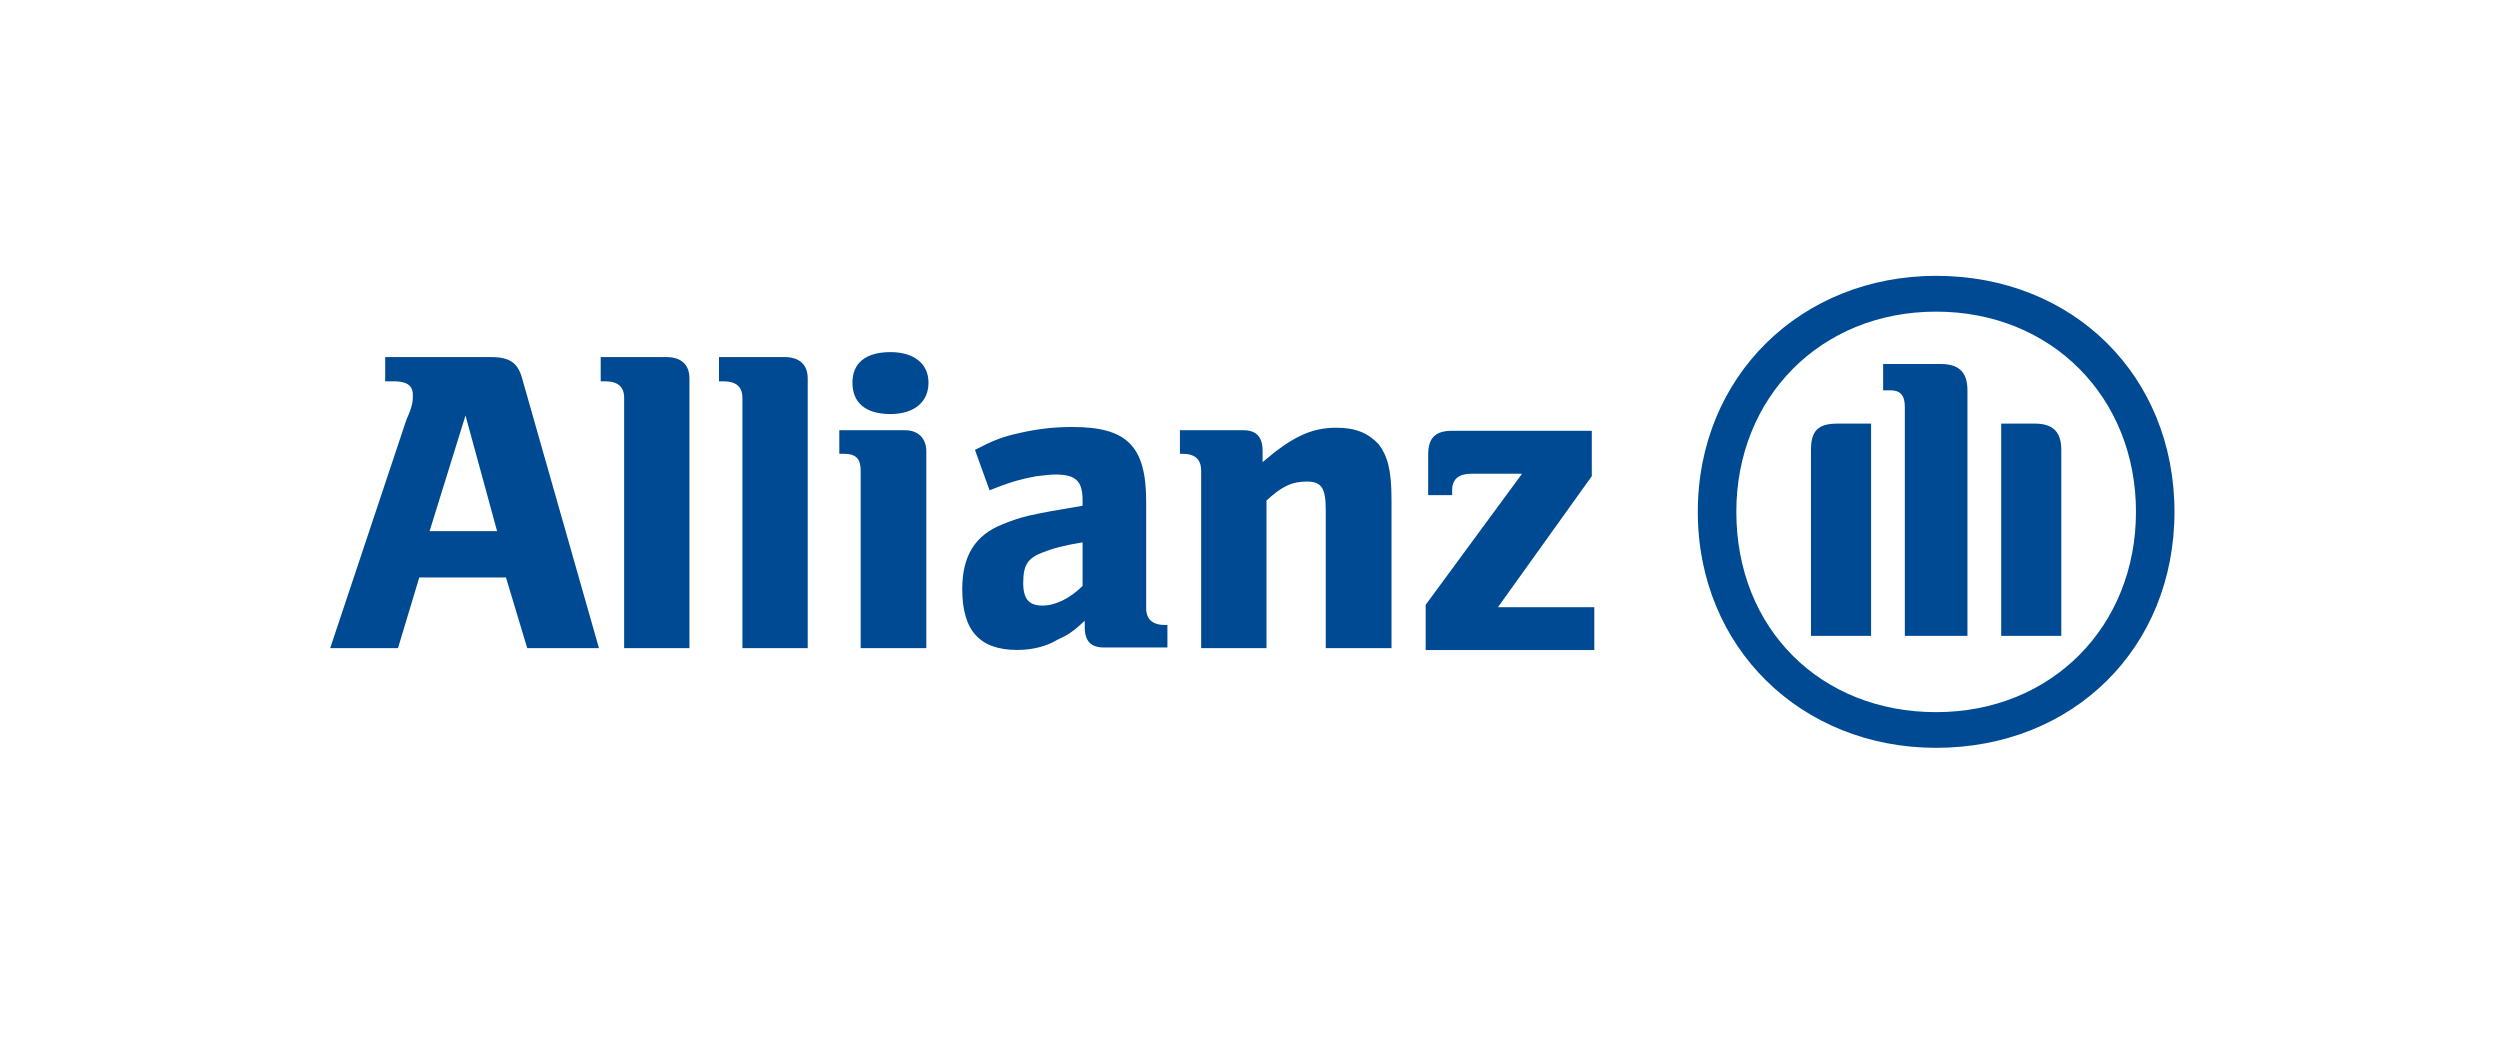
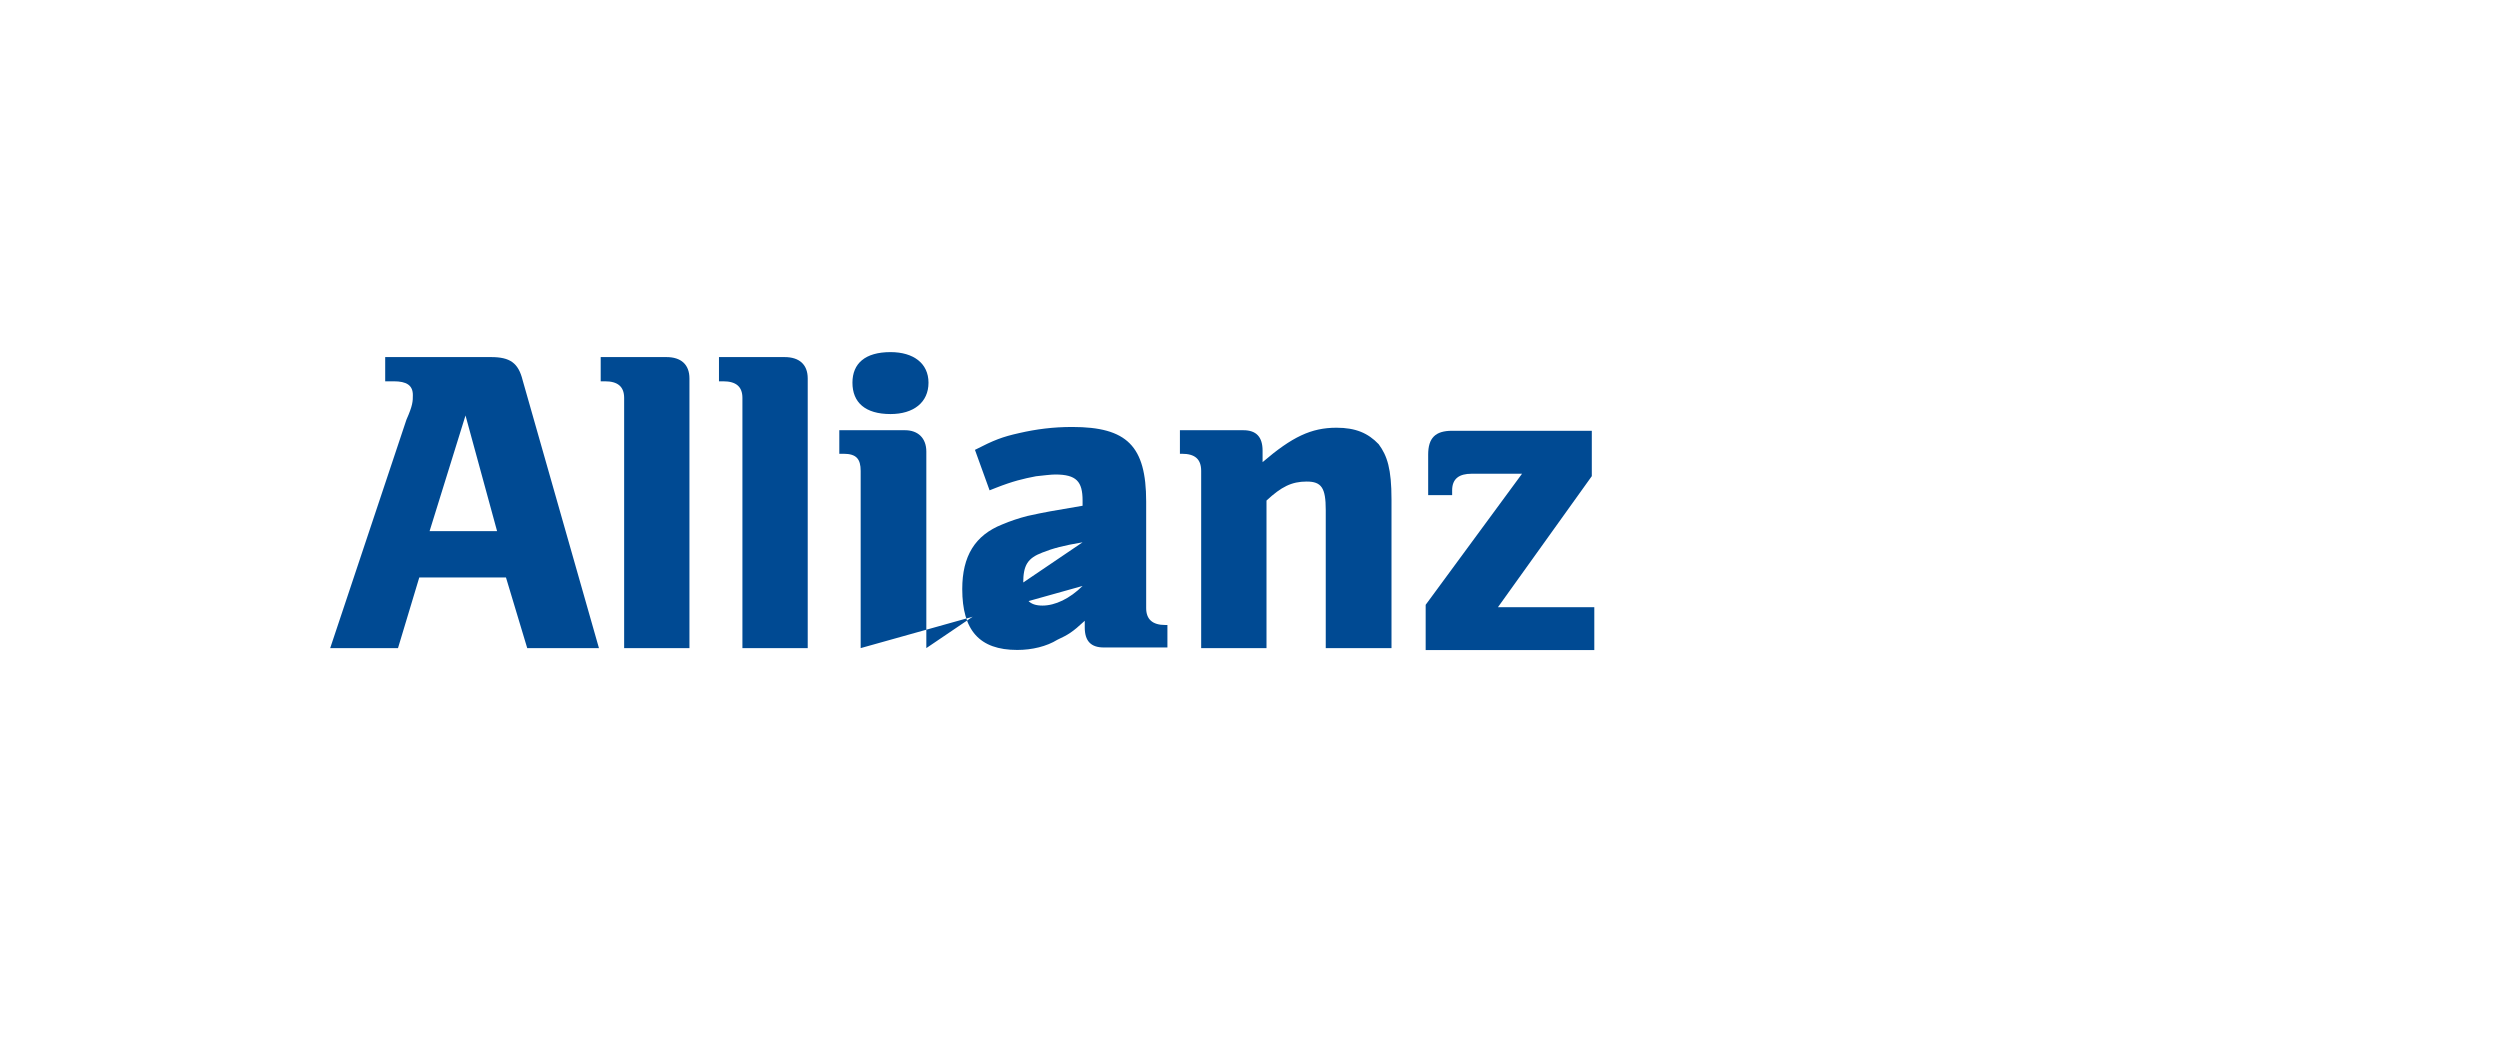
<svg xmlns="http://www.w3.org/2000/svg" width="120" viewBox="0 0 90 37.5" height="50" preserveAspectRatio="xMidYMid meet">
  <defs>
    <clipPath id="9abb04548a">
      <path d="M 11.797 12 L 22 12 L 22 24 L 11.797 24 Z M 11.797 12 " clip-rule="nonzero" />
    </clipPath>
    <clipPath id="9573594dc4">
-       <path d="M 61 9.93 L 78.406 9.93 L 78.406 26.953 L 61 26.953 Z M 61 9.93 " clip-rule="nonzero" />
-     </clipPath>
+       </clipPath>
  </defs>
  <g clip-path="url(#9abb04548a)">
    <path fill="#004a93" d="M 17.895 19.121 L 15.465 19.121 L 16.758 14.957 Z M 14.328 23.332 L 15.094 20.789 L 18.215 20.789 L 18.98 23.332 L 21.562 23.332 L 18.816 13.691 C 18.66 13.059 18.355 12.855 17.676 12.855 L 13.867 12.855 L 13.867 13.727 L 14.176 13.727 C 14.633 13.727 14.863 13.867 14.863 14.223 C 14.863 14.438 14.863 14.59 14.633 15.105 L 11.887 23.332 " fill-opacity="1" fill-rule="nonzero" />
  </g>
  <path fill="#004a93" d="M 24.82 23.332 L 24.82 13.625 C 24.82 13.121 24.516 12.855 23.992 12.855 L 21.625 12.855 L 21.625 13.727 L 21.781 13.727 C 22.238 13.727 22.469 13.918 22.469 14.324 L 22.469 23.332 M 29.078 23.332 L 29.078 13.625 C 29.078 13.121 28.773 12.855 28.246 12.855 L 25.883 12.855 L 25.883 13.727 L 26.035 13.727 C 26.496 13.727 26.727 13.918 26.727 14.324 L 26.727 23.332 " fill-opacity="1" fill-rule="nonzero" />
-   <path fill="#004a93" d="M 33.426 13.777 C 33.426 13.082 32.887 12.676 32.059 12.676 C 31.148 12.676 30.688 13.082 30.688 13.777 C 30.688 14.488 31.148 14.906 32.059 14.906 C 32.887 14.906 33.426 14.488 33.426 13.777 M 33.348 23.332 L 33.348 16.258 C 33.348 15.766 33.043 15.488 32.582 15.488 L 30.215 15.488 L 30.215 16.336 L 30.371 16.336 C 30.828 16.336 30.984 16.523 30.984 16.953 L 30.984 23.332 M 38.973 19.523 L 38.973 21.094 C 38.512 21.551 37.988 21.801 37.527 21.801 C 37.066 21.801 36.836 21.586 36.836 20.992 C 36.836 20.348 36.992 20.094 37.527 19.891 C 37.91 19.738 38.297 19.637 38.973 19.523 M 35.625 17.652 L 35.852 17.562 C 36.469 17.32 36.836 17.234 37.297 17.145 C 37.527 17.121 37.836 17.082 37.988 17.082 C 38.754 17.082 38.973 17.336 38.973 18.02 L 38.973 18.207 C 37.91 18.387 37.605 18.438 36.992 18.574 C 36.684 18.652 36.379 18.754 36.082 18.879 C 35.098 19.27 34.641 20.02 34.641 21.207 C 34.641 22.688 35.254 23.398 36.621 23.398 C 37.156 23.398 37.68 23.27 38.066 23.031 C 38.449 22.852 38.602 22.766 39.051 22.348 L 39.051 22.586 C 39.051 23.082 39.277 23.309 39.738 23.309 L 42.027 23.309 L 42.027 22.5 L 41.949 22.5 C 41.492 22.5 41.262 22.297 41.262 21.891 L 41.262 18.055 C 41.262 16.055 40.57 15.371 38.602 15.371 C 37.91 15.371 37.312 15.449 36.695 15.59 C 36.082 15.727 35.789 15.84 35.098 16.195 M 45.594 23.332 L 45.594 18.02 C 46.129 17.523 46.5 17.336 47.039 17.336 C 47.574 17.336 47.727 17.562 47.727 18.359 L 47.727 23.332 L 50.094 23.332 L 50.094 17.98 C 50.094 16.879 49.941 16.41 49.633 15.992 C 49.25 15.59 48.801 15.398 48.113 15.398 C 47.203 15.398 46.516 15.727 45.453 16.637 L 45.453 16.223 C 45.453 15.727 45.223 15.488 44.762 15.488 L 42.477 15.488 L 42.477 16.336 L 42.551 16.336 C 43.012 16.336 43.242 16.523 43.242 16.953 L 43.242 23.332 " fill-opacity="1" fill-rule="nonzero" />
+   <path fill="#004a93" d="M 33.426 13.777 C 33.426 13.082 32.887 12.676 32.059 12.676 C 31.148 12.676 30.688 13.082 30.688 13.777 C 30.688 14.488 31.148 14.906 32.059 14.906 C 32.887 14.906 33.426 14.488 33.426 13.777 M 33.348 23.332 L 33.348 16.258 C 33.348 15.766 33.043 15.488 32.582 15.488 L 30.215 15.488 L 30.215 16.336 L 30.371 16.336 C 30.828 16.336 30.984 16.523 30.984 16.953 L 30.984 23.332 L 38.973 21.094 C 38.512 21.551 37.988 21.801 37.527 21.801 C 37.066 21.801 36.836 21.586 36.836 20.992 C 36.836 20.348 36.992 20.094 37.527 19.891 C 37.91 19.738 38.297 19.637 38.973 19.523 M 35.625 17.652 L 35.852 17.562 C 36.469 17.32 36.836 17.234 37.297 17.145 C 37.527 17.121 37.836 17.082 37.988 17.082 C 38.754 17.082 38.973 17.336 38.973 18.02 L 38.973 18.207 C 37.91 18.387 37.605 18.438 36.992 18.574 C 36.684 18.652 36.379 18.754 36.082 18.879 C 35.098 19.27 34.641 20.02 34.641 21.207 C 34.641 22.688 35.254 23.398 36.621 23.398 C 37.156 23.398 37.68 23.27 38.066 23.031 C 38.449 22.852 38.602 22.766 39.051 22.348 L 39.051 22.586 C 39.051 23.082 39.277 23.309 39.738 23.309 L 42.027 23.309 L 42.027 22.5 L 41.949 22.5 C 41.492 22.5 41.262 22.297 41.262 21.891 L 41.262 18.055 C 41.262 16.055 40.57 15.371 38.602 15.371 C 37.91 15.371 37.312 15.449 36.695 15.59 C 36.082 15.727 35.789 15.84 35.098 16.195 M 45.594 23.332 L 45.594 18.02 C 46.129 17.523 46.5 17.336 47.039 17.336 C 47.574 17.336 47.727 17.562 47.727 18.359 L 47.727 23.332 L 50.094 23.332 L 50.094 17.98 C 50.094 16.879 49.941 16.41 49.633 15.992 C 49.25 15.59 48.801 15.398 48.113 15.398 C 47.203 15.398 46.516 15.727 45.453 16.637 L 45.453 16.223 C 45.453 15.727 45.223 15.488 44.762 15.488 L 42.477 15.488 L 42.477 16.336 L 42.551 16.336 C 43.012 16.336 43.242 16.523 43.242 16.953 L 43.242 23.332 " fill-opacity="1" fill-rule="nonzero" />
  <path fill="#004a93" d="M 57.395 21.859 L 53.926 21.859 L 57.305 17.141 L 57.305 15.508 L 52.277 15.508 C 51.672 15.508 51.414 15.766 51.414 16.367 L 51.414 17.824 L 52.277 17.824 L 52.277 17.652 C 52.277 17.227 52.539 17.055 52.973 17.055 L 54.793 17.055 L 51.324 21.773 L 51.324 23.402 L 57.395 23.402 " fill-opacity="1" fill-rule="nonzero" />
  <g clip-path="url(#9573594dc4)">
    <path fill="#004a93" d="M 70.828 22.891 L 70.828 14.051 C 70.828 13.363 70.48 13.105 69.875 13.105 L 67.793 13.105 L 67.793 14.051 L 68.055 14.051 C 68.402 14.051 68.574 14.223 68.574 14.648 L 68.574 22.891 Z M 72.043 22.891 L 74.207 22.891 L 74.207 16.195 C 74.207 15.508 73.863 15.25 73.254 15.25 L 72.043 15.25 Z M 67.359 22.891 L 67.359 15.25 L 66.148 15.25 C 65.453 15.25 65.195 15.508 65.195 16.195 L 65.195 22.891 Z M 76.895 18.426 C 76.895 22.547 73.863 25.637 69.699 25.637 C 65.539 25.637 62.508 22.633 62.508 18.426 C 62.508 14.309 65.539 11.219 69.699 11.219 C 73.863 11.219 76.895 14.309 76.895 18.426 M 78.281 18.426 C 78.281 13.535 74.641 9.93 69.699 9.93 C 64.848 9.93 61.121 13.535 61.121 18.426 C 61.121 23.32 64.848 26.922 69.699 26.922 C 74.641 26.922 78.281 23.32 78.281 18.426 " fill-opacity="1" fill-rule="nonzero" />
  </g>
</svg>